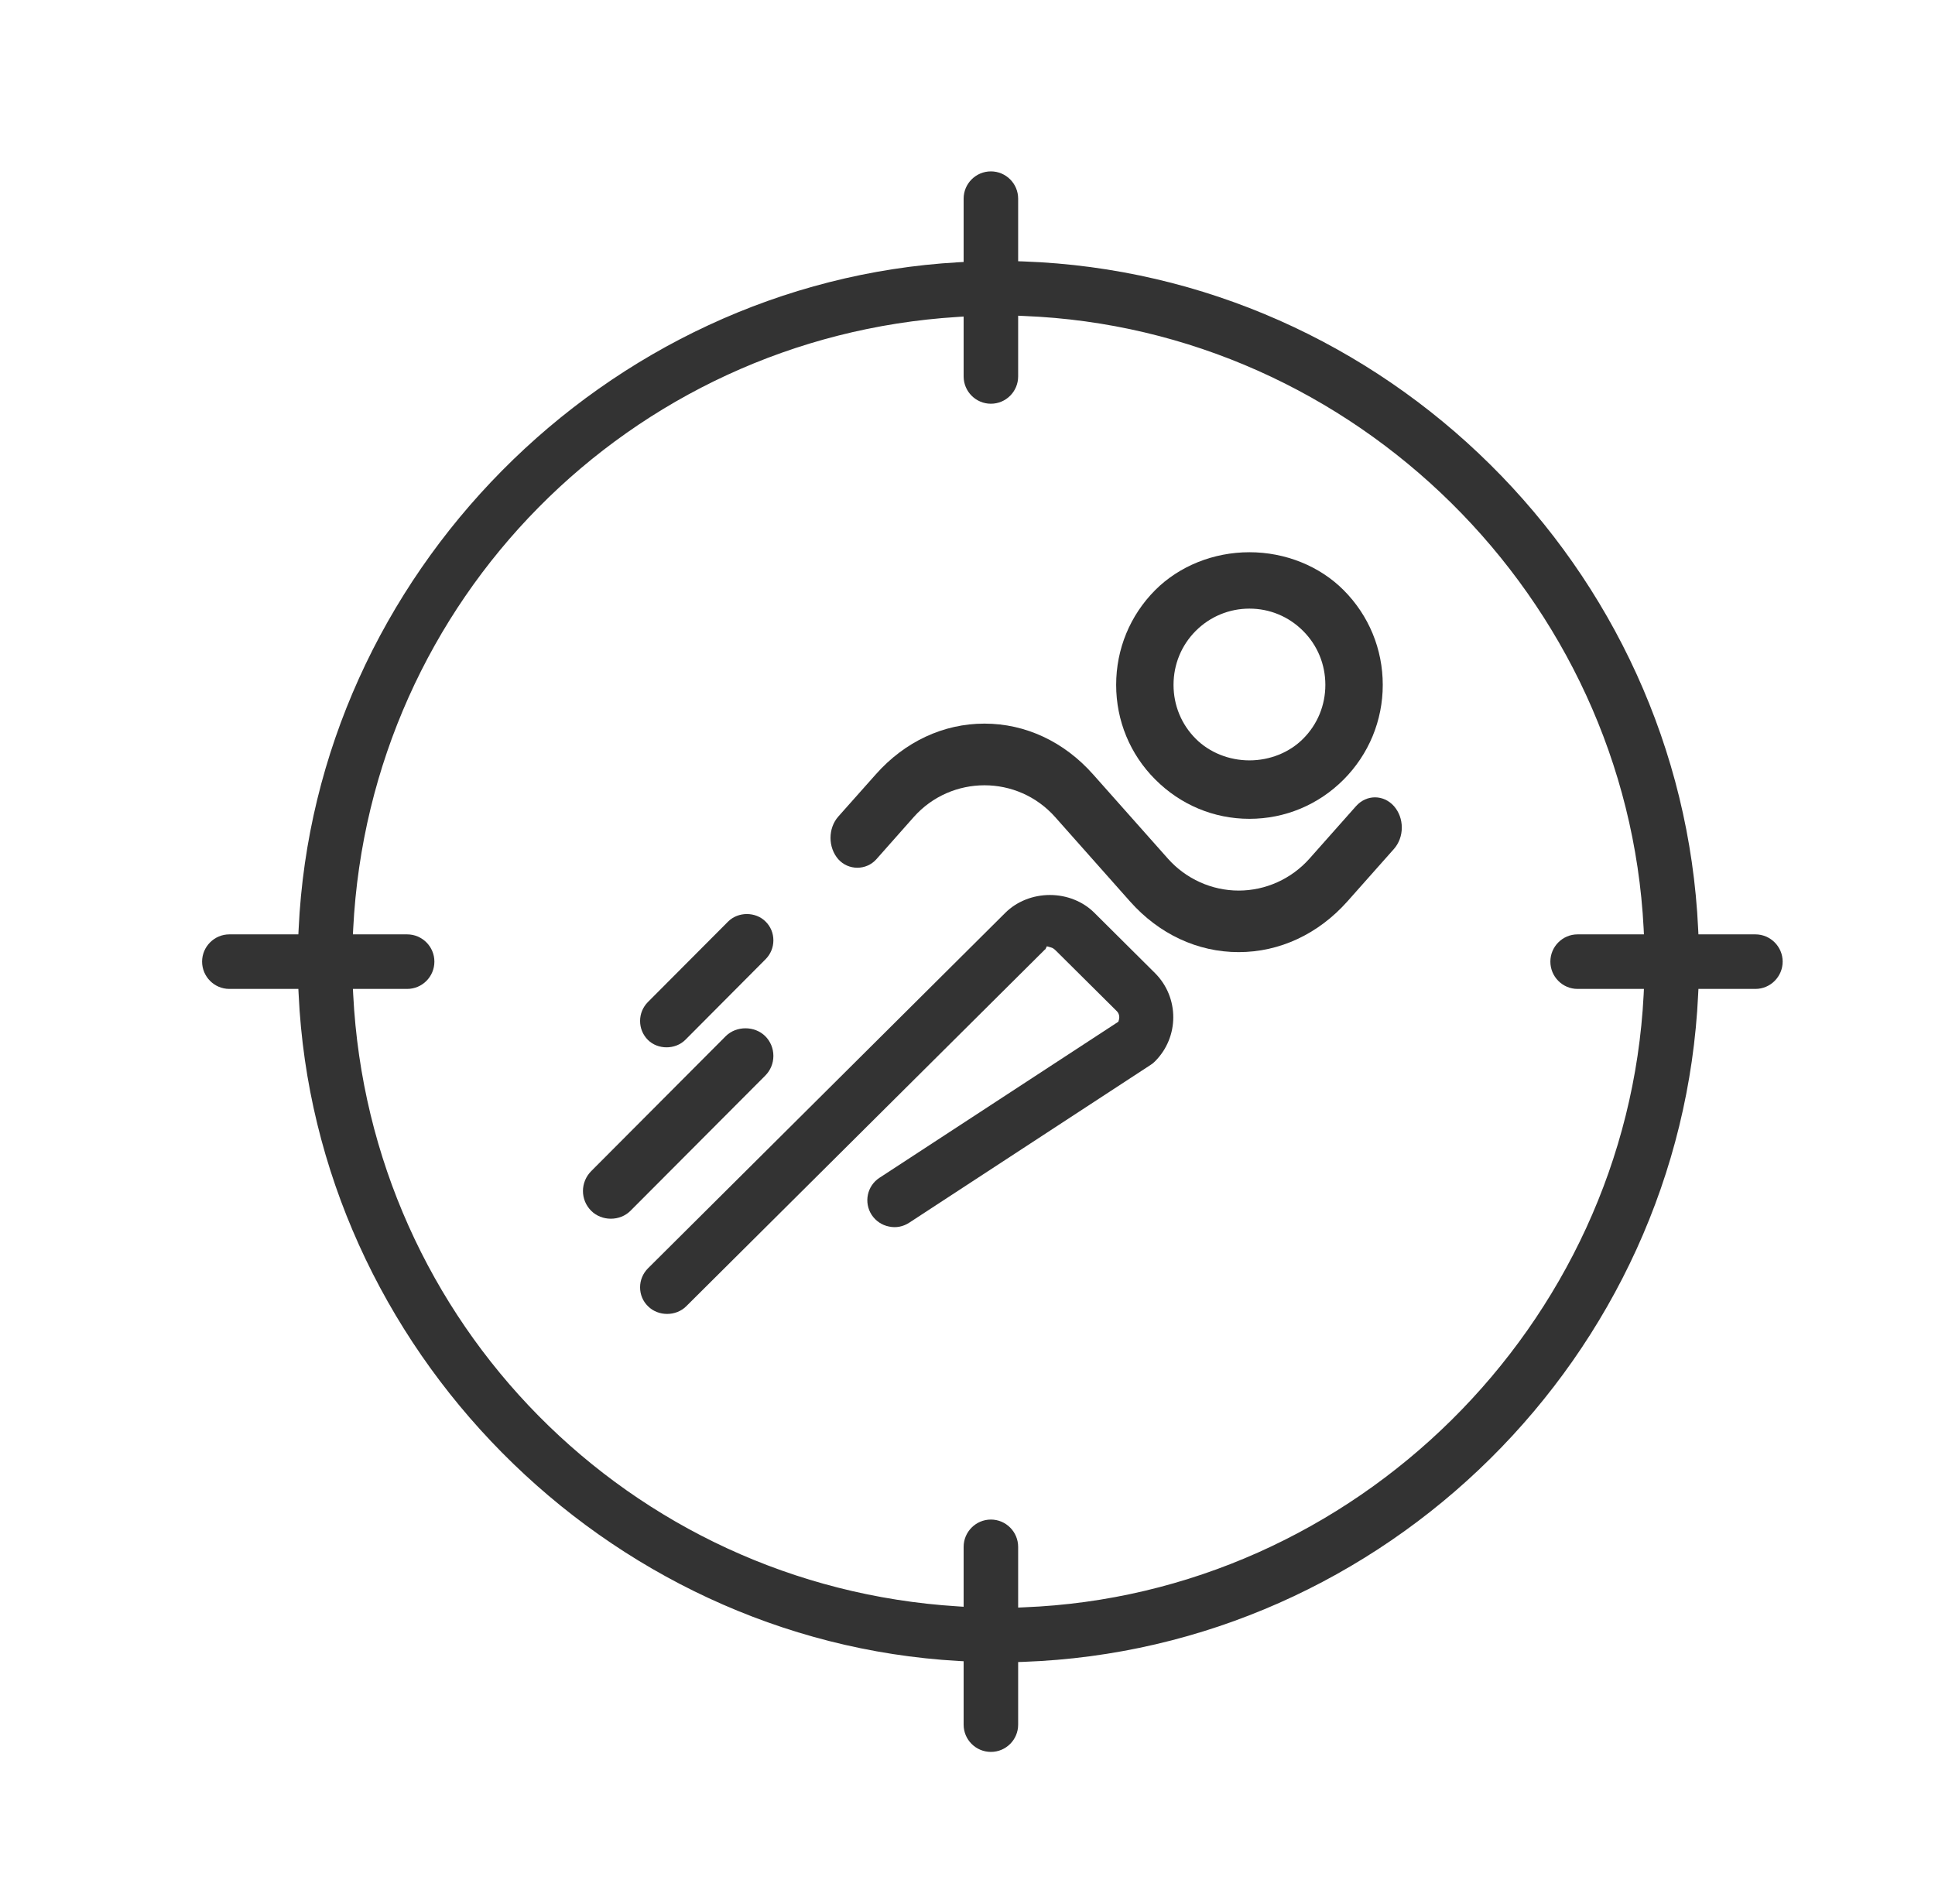
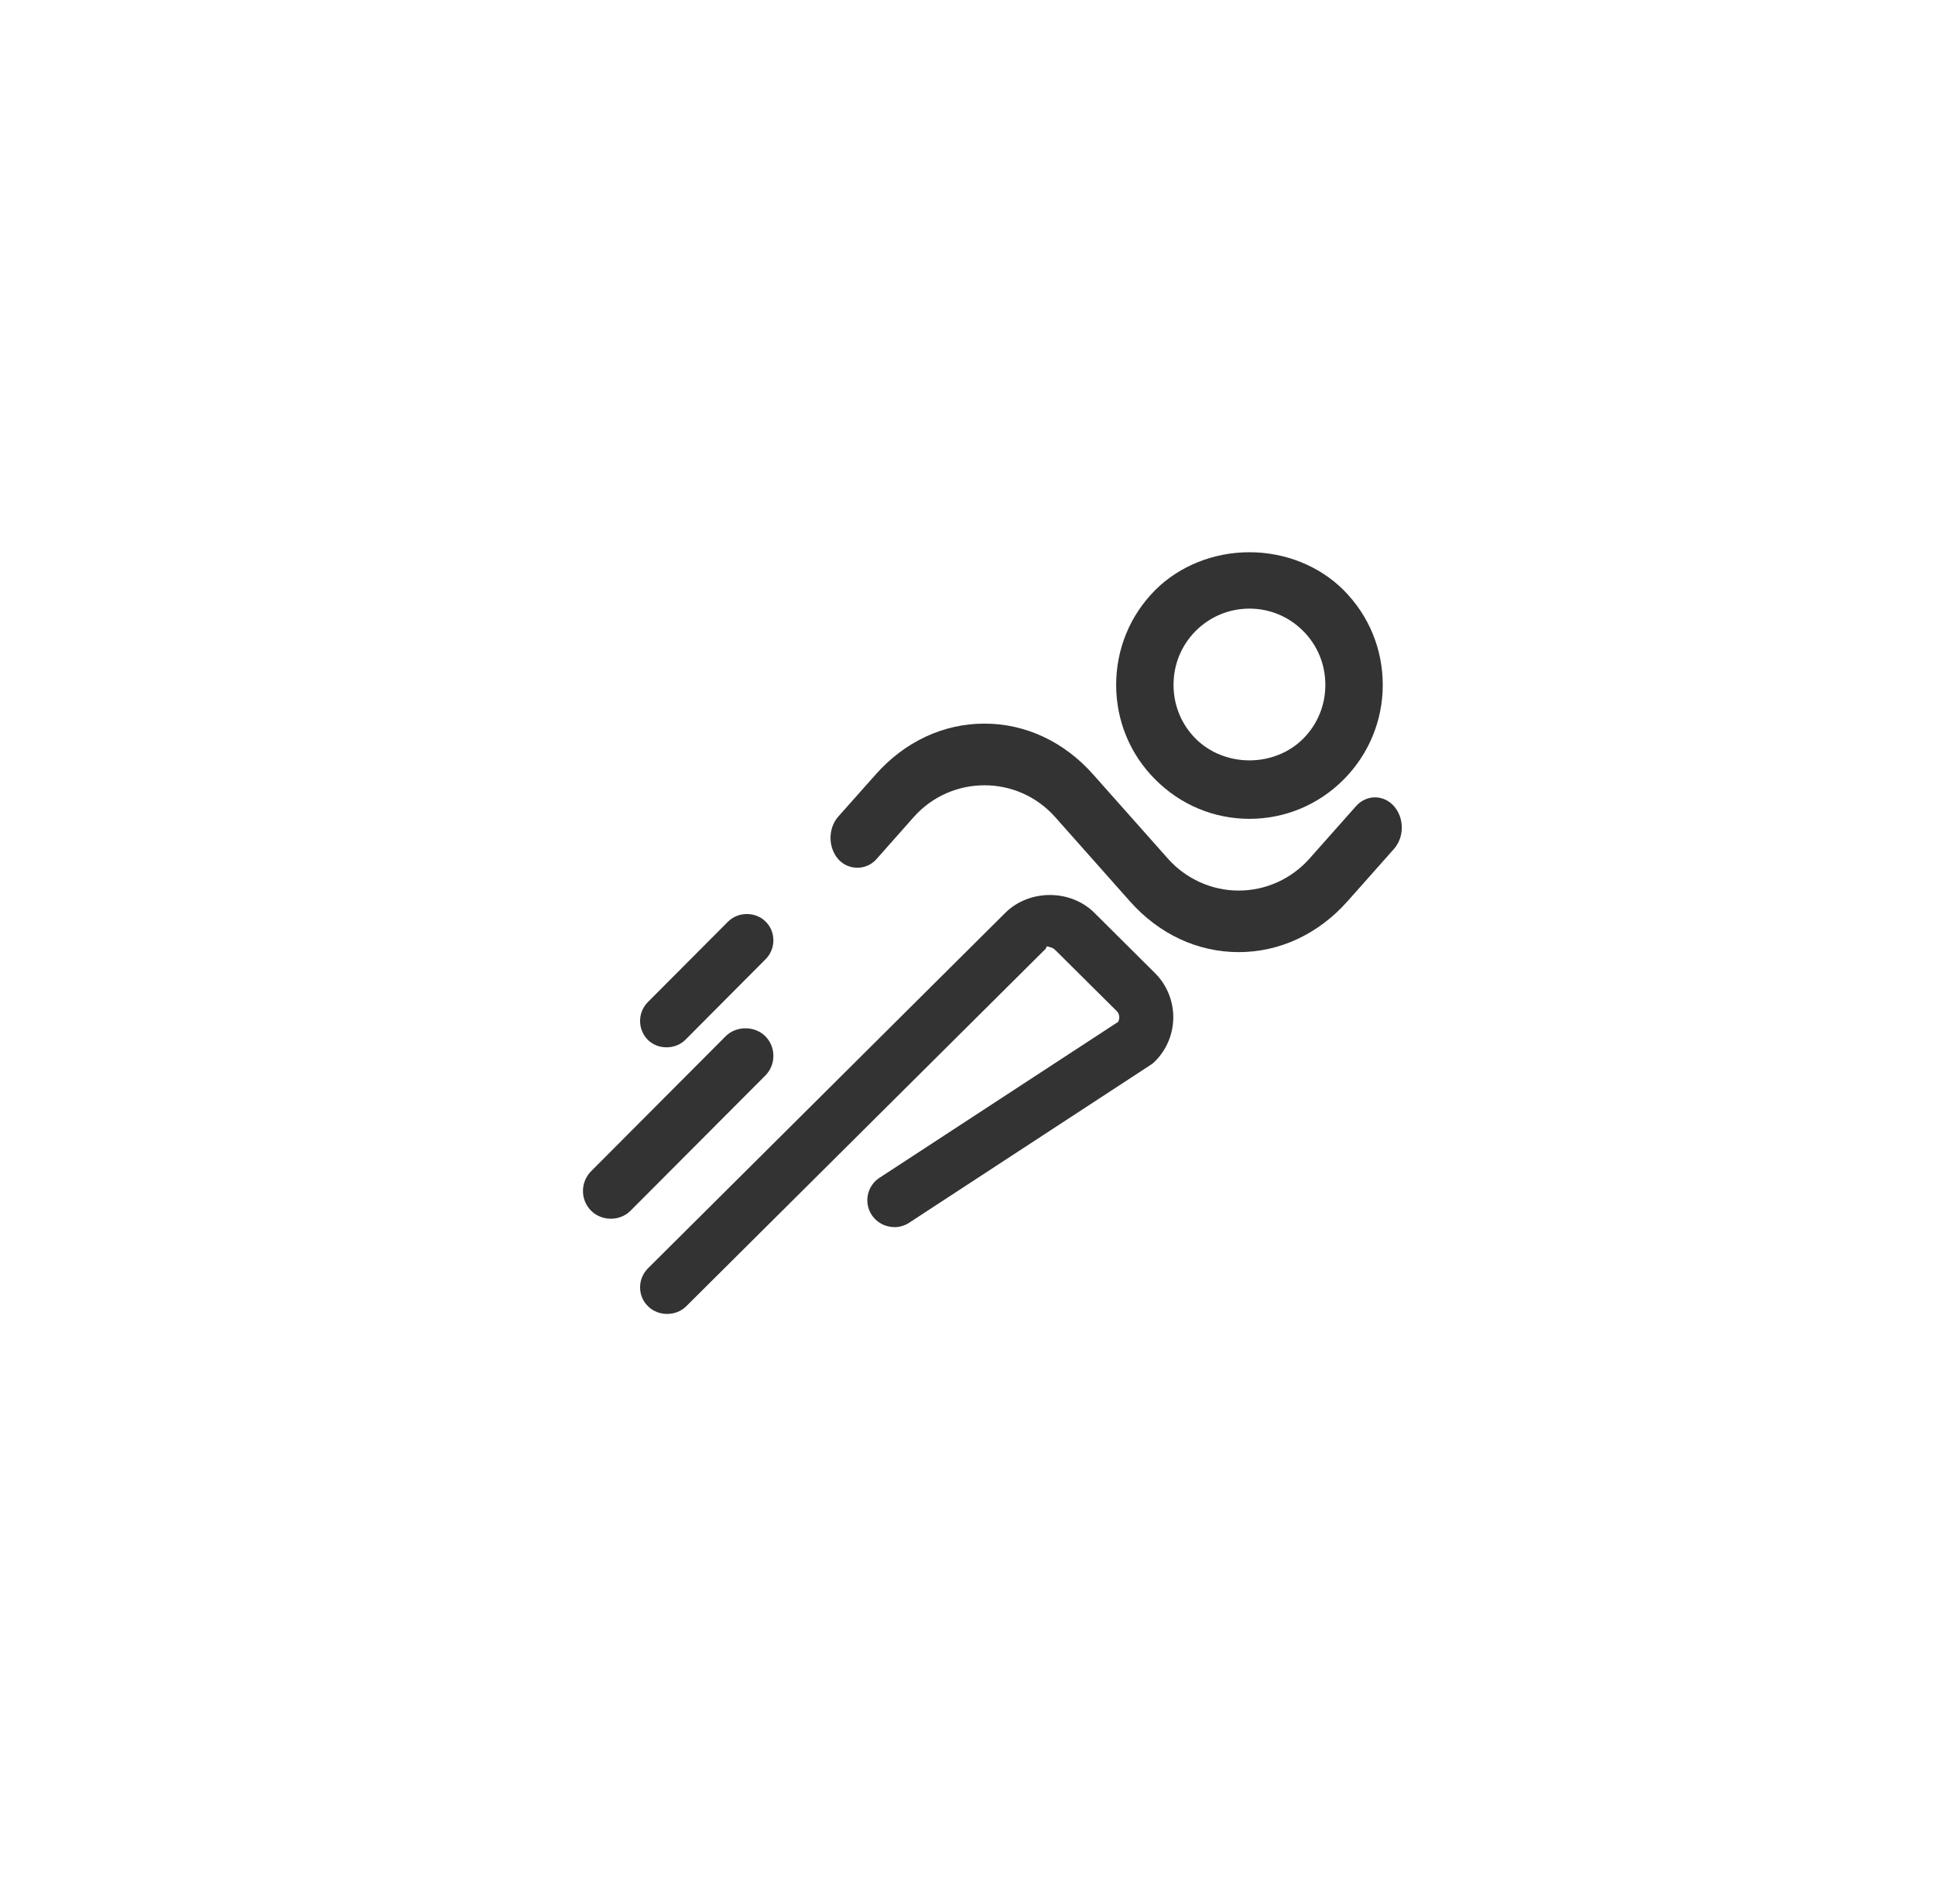
<svg xmlns="http://www.w3.org/2000/svg" width="63px" height="62px" viewBox="0 0 63 62" version="1.1">
  <title>icon_Auto Tracking</title>
  <g id="Page-1" stroke="none" stroke-width="1" fill="none" fill-rule="evenodd">
    <g id="ME-官网详情_PC_EN" transform="translate(-928, -12818)">
      <g id="12_Buy-Tiny" transform="translate(0, 12100)">
        <g id="编组-3" transform="translate(669, 718)">
          <g id="跟踪" transform="translate(260, 0)">
            <rect id="矩形备份-2" x="0" y="0" width="62" height="62" />
            <g id="编组-54" transform="translate(5.58, 5.58)" fill="#333333">
-               <path d="M25.682,43.895 C25.192,43.895 24.794,44.296 24.794,44.784 L24.794,46.734 L24.599,46.721 C13.922,46.056 5.462,37.494 4.92,26.808 L4.91,26.618 L6.676,26.618 C7.166,26.618 7.563,26.219 7.563,25.729 C7.563,25.241 7.166,24.842 6.676,24.842 L4.91,24.842 L4.92,24.65 C5.462,13.964 13.922,5.404 24.599,4.739 L24.794,4.726 L24.794,6.676 C24.794,7.166 25.192,7.565 25.682,7.565 C26.172,7.565 26.569,7.166 26.569,6.676 L26.569,4.699 L26.759,4.708 C37.523,5.131 46.384,13.891 46.934,24.65 L46.943,24.842 L44.782,24.842 C44.294,24.842 43.897,25.241 43.897,25.729 C43.897,26.219 44.294,26.618 44.782,26.618 L46.943,26.618 L46.934,26.808 C46.384,37.567 37.523,46.329 26.759,46.752 L26.569,46.761 L26.569,44.784 C26.569,44.296 26.172,43.895 25.682,43.895 L25.682,43.895 Z M26.569,48.534 L26.744,48.528 C38.516,48.109 48.164,38.56 48.709,26.79 L48.718,26.618 L50.573,26.618 C51.061,26.618 51.46,26.219 51.46,25.729 C51.46,25.241 51.061,24.842 50.573,24.842 L48.718,24.842 L48.709,24.669 C48.164,12.898 38.516,3.351 26.744,2.932 L26.569,2.926 L26.569,0.887 C26.569,0.399 26.172,0 25.682,0 C25.192,0 24.794,0.399 24.794,0.887 L24.794,2.95 L24.621,2.959 C13.113,3.617 3.677,13.153 3.143,24.669 L3.134,24.842 L0.887,24.842 C0.399,24.842 0,25.241 0,25.729 C0,26.219 0.399,26.618 0.887,26.618 L3.134,26.618 L3.143,26.79 C3.677,38.307 13.113,47.843 24.621,48.499 L24.794,48.508 L24.794,50.573 C24.794,51.063 25.192,51.46 25.682,51.46 C26.172,51.46 26.569,51.063 26.569,50.573 L26.569,48.534 Z" id="Fill-1" />
              <path d="M35.846,18.474 C35.401,18.921 34.764,19.177 34.099,19.177 C33.436,19.177 32.797,18.921 32.35,18.472 C31.884,18.006 31.628,17.383 31.628,16.719 C31.628,16.052 31.884,15.43 32.35,14.962 C32.818,14.494 33.441,14.236 34.099,14.236 C34.761,14.236 35.38,14.494 35.848,14.964 C36.314,15.43 36.571,16.052 36.571,16.719 C36.571,17.383 36.314,18.008 35.846,18.474 M37.167,13.635 C36.386,12.851 35.269,12.4 34.099,12.4 C32.929,12.4 31.812,12.851 31.031,13.633 C30.211,14.457 29.76,15.551 29.76,16.719 C29.76,17.882 30.211,18.978 31.031,19.797 C31.852,20.623 32.941,21.08 34.099,21.08 C35.259,21.08 36.348,20.623 37.167,19.801 C37.987,18.976 38.44,17.88 38.44,16.719 C38.44,15.553 37.987,14.459 37.167,13.635" id="Fill-3" />
              <path d="M23.166,21.026 C23.781,20.333 24.627,19.988 25.473,19.988 C26.318,19.988 27.162,20.333 27.777,21.026 L30.21,23.768 C31.154,24.832 32.411,25.42 33.748,25.42 C35.084,25.42 36.342,24.832 37.289,23.768 L38.804,22.061 C38.969,21.873 39.06,21.626 39.06,21.364 C39.06,21.101 38.969,20.855 38.805,20.667 C38.465,20.285 37.909,20.285 37.57,20.667 L36.054,22.376 C35.467,23.036 34.628,23.416 33.75,23.416 C32.872,23.416 32.031,23.036 31.445,22.376 L29.01,19.634 C28.065,18.568 26.809,17.98 25.471,17.98 C24.134,17.98 22.877,18.568 21.933,19.634 L20.715,21.004 C20.375,21.388 20.375,22.012 20.715,22.398 C21.044,22.764 21.623,22.764 21.951,22.398 L23.166,21.026 Z" id="Fill-5" />
              <path d="M22.362,34.354 C22.595,34.406 22.827,34.357 23.022,34.23 L30.885,29.09 C30.938,29.056 30.983,29.02 31.021,28.98 C31.819,28.186 31.819,26.895 31.023,26.101 L29.048,24.137 C28.68,23.77 28.154,23.56 27.603,23.56 C27.052,23.56 26.524,23.77 26.154,24.137 L14.518,35.714 C14.352,35.881 14.26,36.1 14.26,36.334 C14.26,36.568 14.35,36.787 14.518,36.95 C14.851,37.283 15.427,37.283 15.761,36.952 L27.399,25.377 C27.421,25.354 27.44,25.336 27.457,25.325 L27.504,25.23 L27.648,25.271 C27.697,25.283 27.747,25.321 27.805,25.379 L29.778,27.339 C29.852,27.411 29.879,27.519 29.85,27.622 L29.832,27.686 L22.055,32.767 C21.649,33.031 21.537,33.574 21.802,33.978 C21.932,34.172 22.131,34.309 22.362,34.354" id="Fill-7" />
              <path d="M12.667,32.552 C12.495,32.726 12.4,32.957 12.4,33.198 C12.4,33.439 12.495,33.669 12.667,33.841 C13.01,34.186 13.606,34.187 13.949,33.84 L18.333,29.443 C18.505,29.271 18.6,29.043 18.6,28.798 C18.6,28.555 18.505,28.327 18.335,28.156 C18.162,27.986 17.927,27.9 17.692,27.9 C17.455,27.9 17.221,27.986 17.051,28.154 L12.667,32.552 Z" id="Fill-9" />
              <path d="M18.347,25.65 C18.51,25.485 18.6,25.268 18.6,25.036 C18.6,24.803 18.51,24.586 18.347,24.426 C18.185,24.262 17.96,24.18 17.737,24.18 C17.514,24.18 17.289,24.262 17.127,24.424 L14.512,27.048 C14.35,27.213 14.26,27.43 14.26,27.662 C14.26,27.895 14.35,28.112 14.512,28.276 C14.836,28.601 15.407,28.601 15.733,28.276 L18.347,25.65 Z" id="Fill-11" />
            </g>
          </g>
        </g>
      </g>
    </g>
  </g>
</svg>